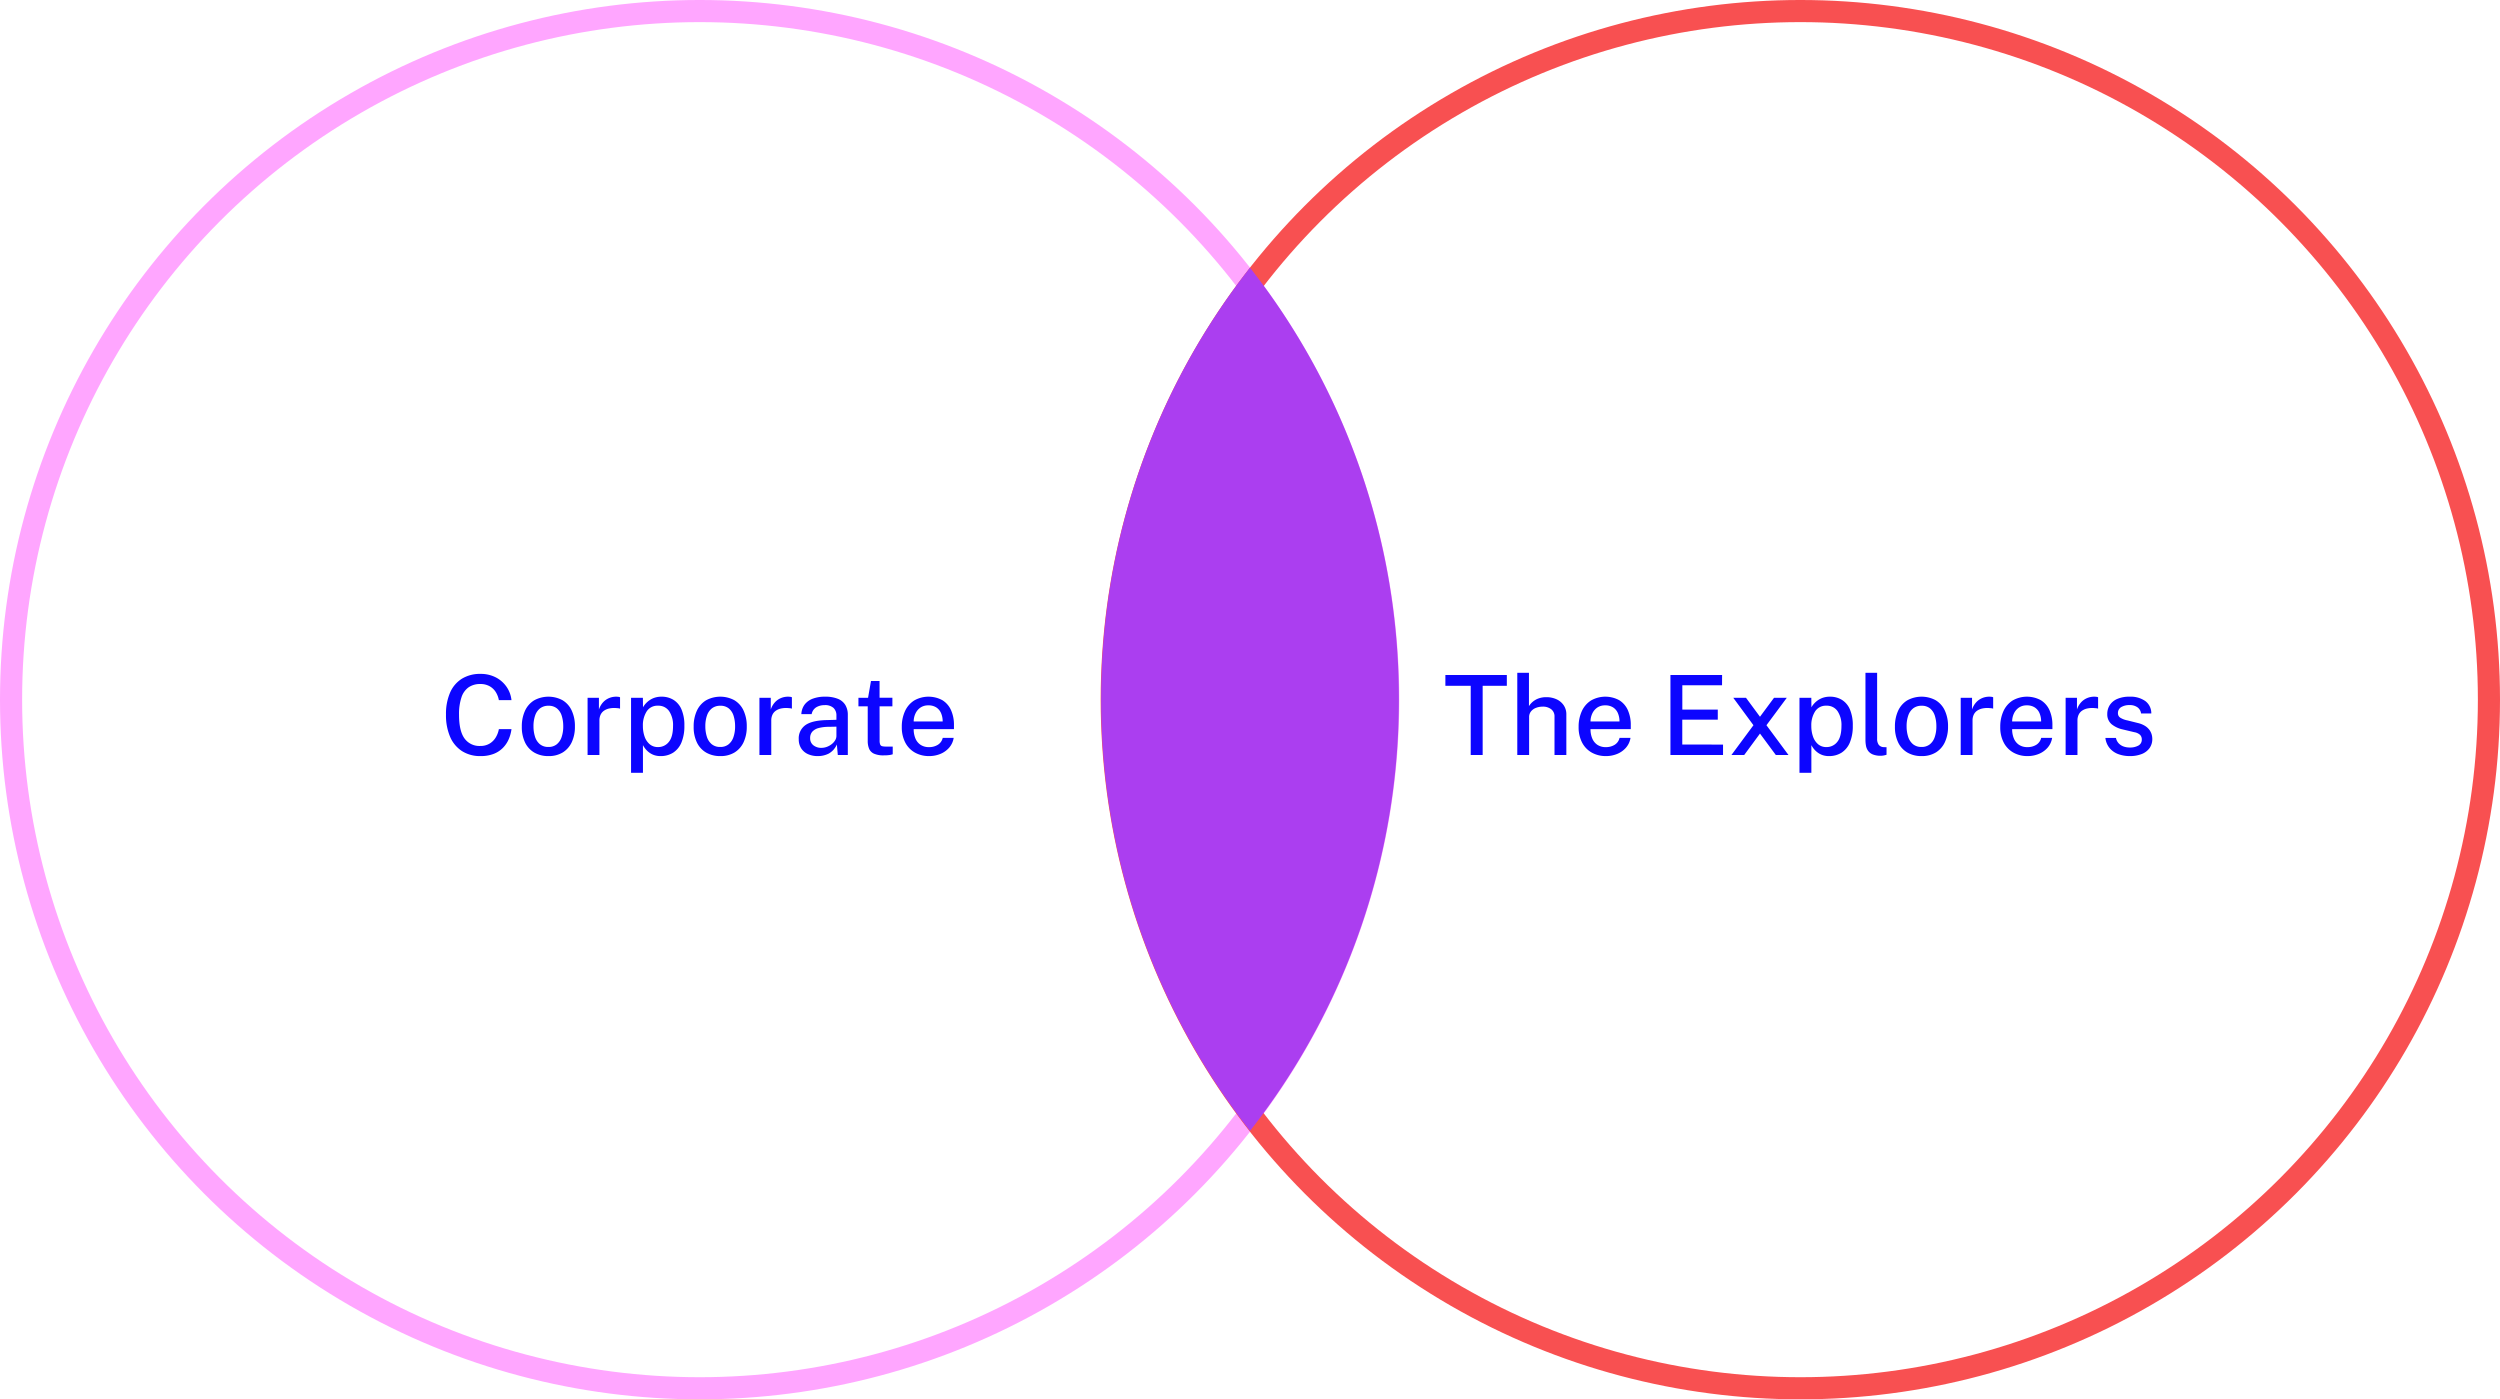
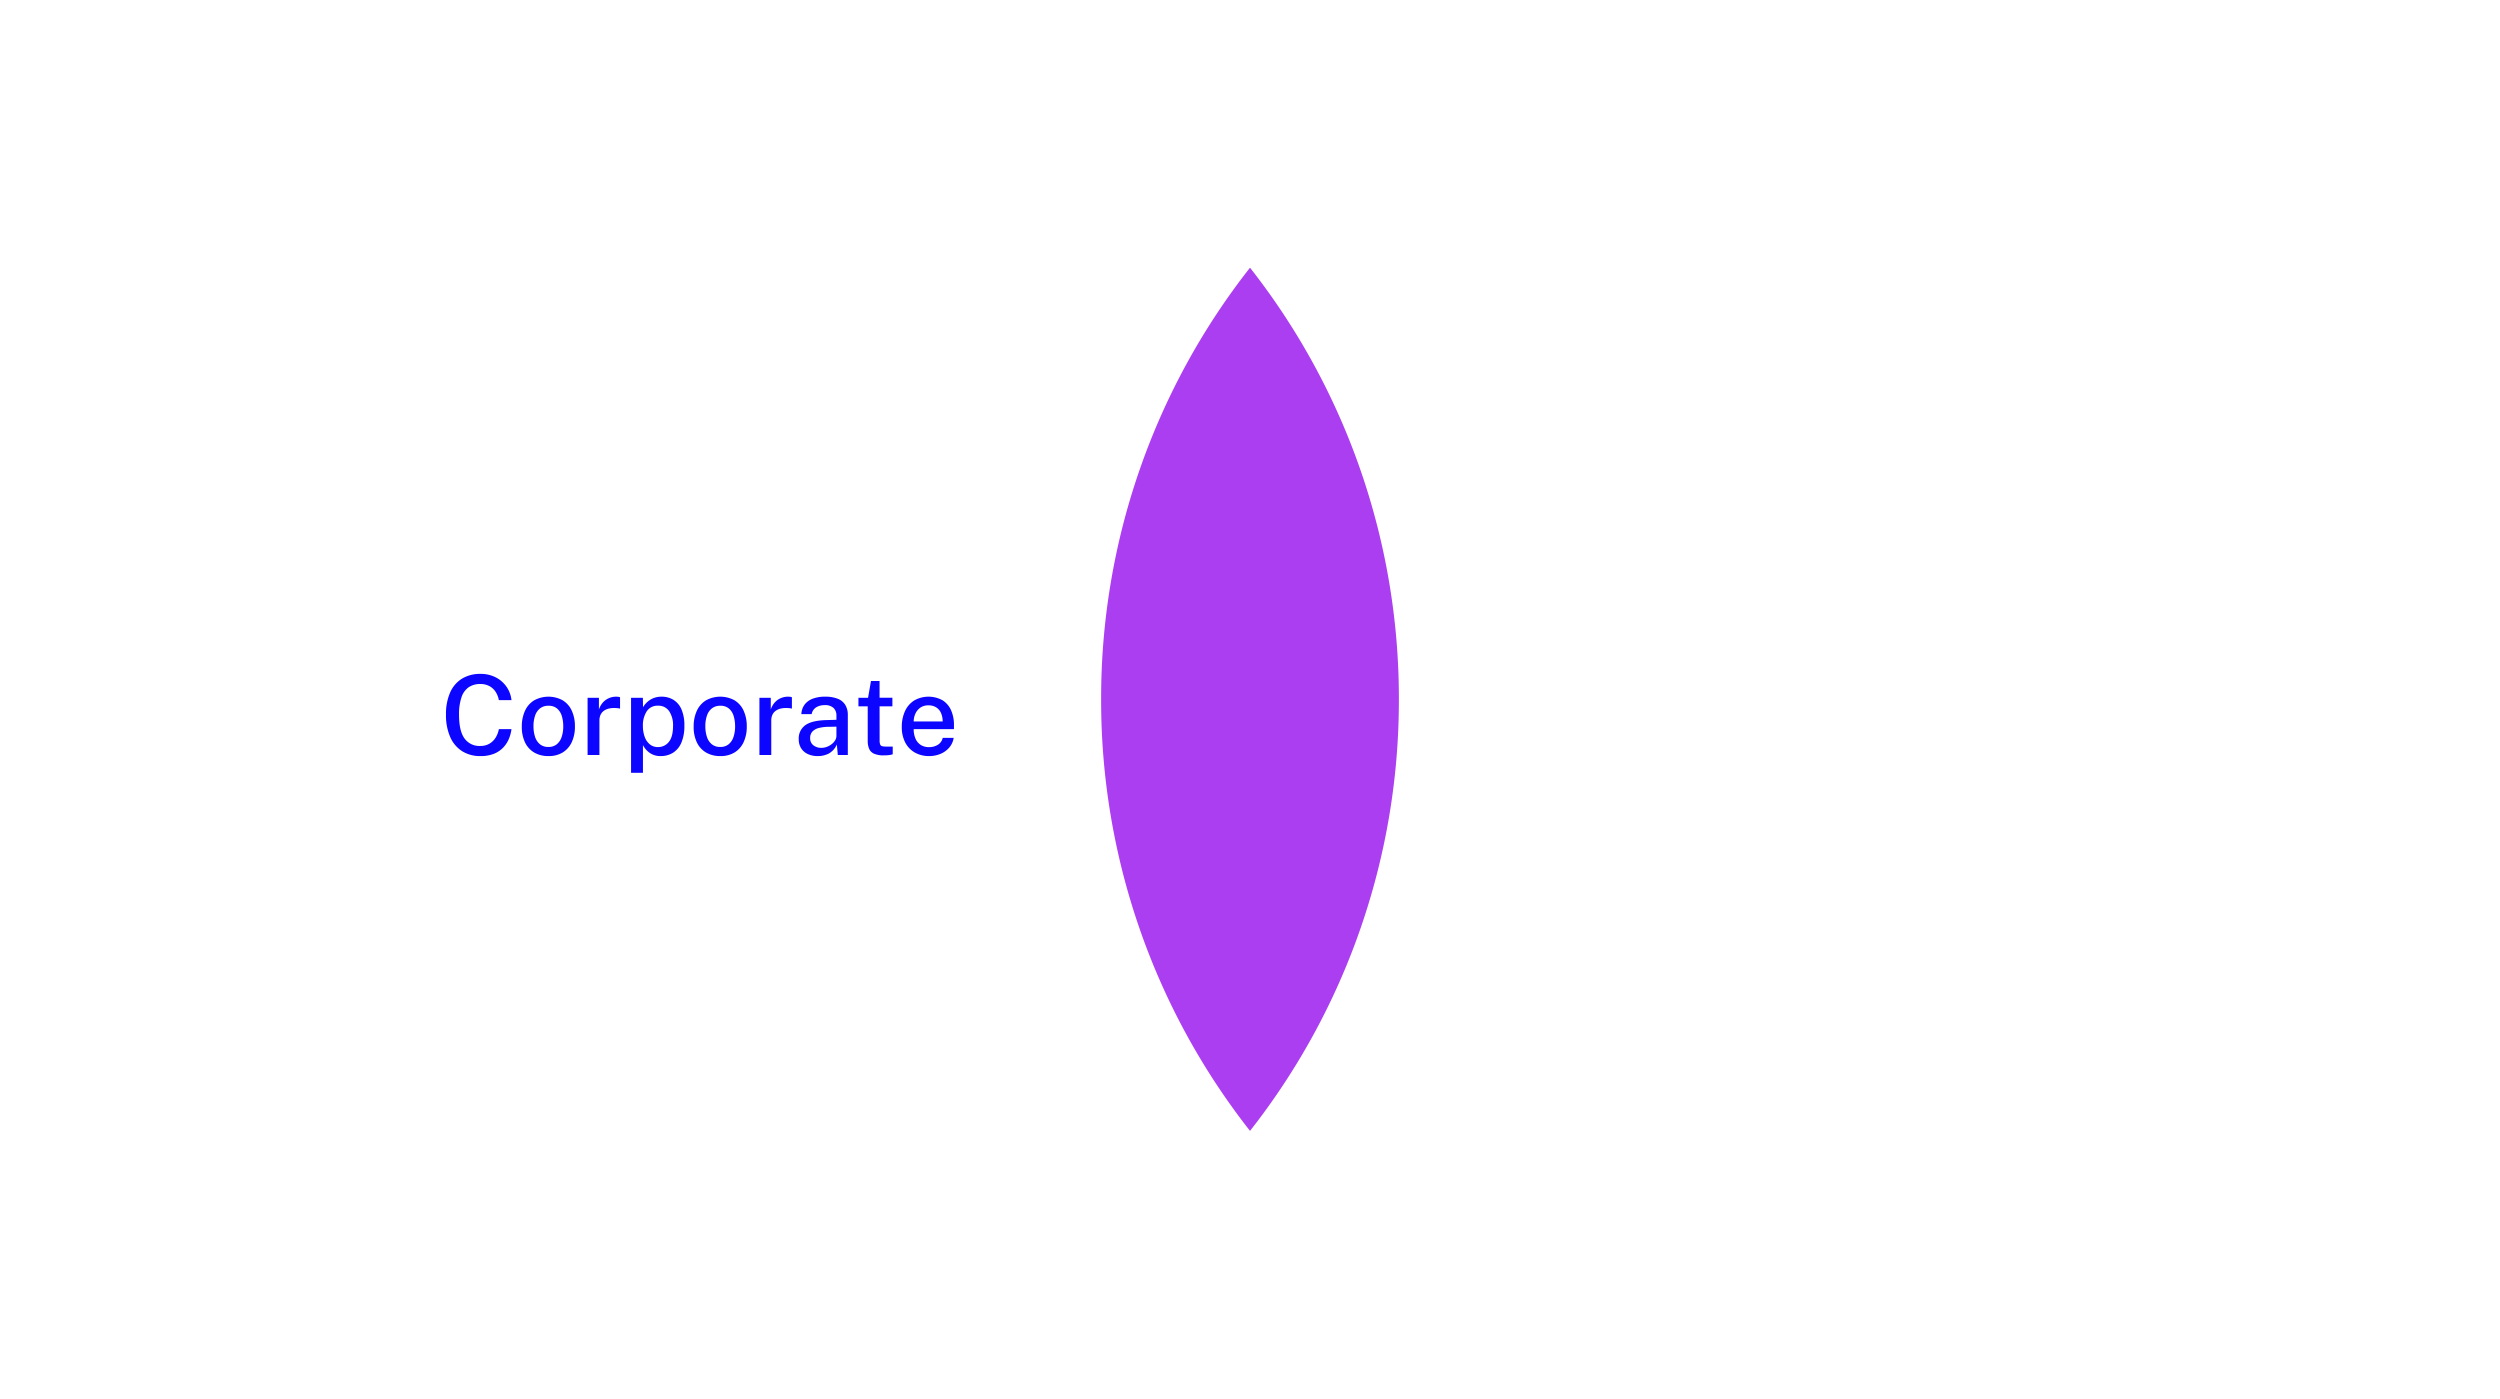
<svg xmlns="http://www.w3.org/2000/svg" width="904" height="506" viewBox="0 0 904 506">
  <g id="Grupo_149" data-name="Grupo 149" transform="translate(-508 -9313)">
    <path id="Trazado_150" data-name="Trazado 150" d="M29.77,8.68a11.67,11.67,0,0,1,5.54,1.28A10.623,10.623,0,0,1,39.2,13.4a10.316,10.316,0,0,1,1.75,4.78H36.39a8.193,8.193,0,0,0-1.15-2.97,6.134,6.134,0,0,0-2.25-2.1,6.787,6.787,0,0,0-3.32-.77,7.3,7.3,0,0,0-4.18,1.16,7.1,7.1,0,0,0-2.61,3.62,18.945,18.945,0,0,0-.89,6.34q0,5.86,1.98,8.57a6.628,6.628,0,0,0,5.7,2.71,6.392,6.392,0,0,0,3.32-.83,6.462,6.462,0,0,0,2.25-2.22,8.786,8.786,0,0,0,1.15-3.03h4.56a13.3,13.3,0,0,1-1,3.65,10.323,10.323,0,0,1-2.11,3.13,9.486,9.486,0,0,1-3.35,2.17,12.818,12.818,0,0,1-4.72.79,12.11,12.11,0,0,1-6.72-1.81,11.545,11.545,0,0,1-4.29-5.16,19.667,19.667,0,0,1-1.49-8.03,19.3,19.3,0,0,1,1.48-7.95,11.1,11.1,0,0,1,4.28-5.03A12.519,12.519,0,0,1,29.77,8.68ZM54.31,38.4a9.979,9.979,0,0,1-5.07-1.25,8.412,8.412,0,0,1-3.36-3.63,12.769,12.769,0,0,1-1.19-5.76,13.442,13.442,0,0,1,1.13-5.7,8.624,8.624,0,0,1,3.29-3.79,10.741,10.741,0,0,1,10.28-.08,8.479,8.479,0,0,1,3.32,3.7,13.338,13.338,0,0,1,1.18,5.87,13.066,13.066,0,0,1-1.11,5.54,8.6,8.6,0,0,1-3.24,3.75A9.58,9.58,0,0,1,54.31,38.4Zm.02-3.3a4.645,4.645,0,0,0,2.95-.93,5.6,5.6,0,0,0,1.79-2.62,11.668,11.668,0,0,0,.6-3.91,12.493,12.493,0,0,0-.53-3.75,5.637,5.637,0,0,0-1.71-2.69,4.632,4.632,0,0,0-3.1-1,4.822,4.822,0,0,0-3,.91,5.506,5.506,0,0,0-1.81,2.58,11.518,11.518,0,0,0-.61,3.95,12.234,12.234,0,0,0,.54,3.72,5.761,5.761,0,0,0,1.74,2.72A4.682,4.682,0,0,0,54.33,35.1ZM68.47,38V17.32h4.1v4.24a7.252,7.252,0,0,1,1.45-2.55,6.158,6.158,0,0,1,2.17-1.56,6.6,6.6,0,0,1,2.62-.53,6.134,6.134,0,0,1,.8.05,1.746,1.746,0,0,1,.6.17v4.12a2.1,2.1,0,0,0-.67-.16q-.41-.04-.71-.06a8.767,8.767,0,0,0-2.48.14,5.311,5.311,0,0,0-1.93.8,3.663,3.663,0,0,0-1.24,1.46,4.871,4.871,0,0,0-.43,2.12V38Zm15.72,6.44V17.32h4.28l.04,3.44a7.579,7.579,0,0,1,.98-1.35,7.94,7.94,0,0,1,1.43-1.24,7.166,7.166,0,0,1,1.9-.91,7.8,7.8,0,0,1,2.37-.34,8.169,8.169,0,0,1,4.31,1.13,7.48,7.48,0,0,1,2.92,3.46,14.433,14.433,0,0,1,1.05,5.91,15.3,15.3,0,0,1-1.05,6.04,8,8,0,0,1-2.99,3.69,8.307,8.307,0,0,1-4.6,1.25,6.882,6.882,0,0,1-2.3-.36,6.6,6.6,0,0,1-1.8-.95,7.382,7.382,0,0,1-1.33-1.28,8.864,8.864,0,0,1-.91-1.37v10Zm9.74-9.3a4.85,4.85,0,0,0,3.91-1.85q1.53-1.85,1.53-5.79a9.03,9.03,0,0,0-1.41-5.35,4.657,4.657,0,0,0-4.03-1.97,4.6,4.6,0,0,0-4.08,2.05,9.255,9.255,0,0,0-1.38,5.27,11.453,11.453,0,0,0,.61,3.83,6.3,6.3,0,0,0,1.83,2.77A4.494,4.494,0,0,0,93.93,35.14Zm22.52,3.26a9.979,9.979,0,0,1-5.07-1.25,8.412,8.412,0,0,1-3.36-3.63,12.769,12.769,0,0,1-1.19-5.76,13.442,13.442,0,0,1,1.13-5.7,8.624,8.624,0,0,1,3.29-3.79,10.741,10.741,0,0,1,10.28-.08,8.479,8.479,0,0,1,3.32,3.7,13.338,13.338,0,0,1,1.18,5.87,13.066,13.066,0,0,1-1.11,5.54,8.6,8.6,0,0,1-3.24,3.75A9.58,9.58,0,0,1,116.45,38.4Zm.02-3.3a4.644,4.644,0,0,0,2.95-.93,5.6,5.6,0,0,0,1.79-2.62,11.668,11.668,0,0,0,.6-3.91,12.493,12.493,0,0,0-.53-3.75,5.637,5.637,0,0,0-1.71-2.69,4.632,4.632,0,0,0-3.1-1,4.822,4.822,0,0,0-3,.91,5.506,5.506,0,0,0-1.81,2.58,11.518,11.518,0,0,0-.61,3.95,12.234,12.234,0,0,0,.54,3.72,5.761,5.761,0,0,0,1.74,2.72A4.682,4.682,0,0,0,116.47,35.1ZM130.61,38V17.32h4.1v4.24a7.252,7.252,0,0,1,1.45-2.55,6.158,6.158,0,0,1,2.17-1.56,6.6,6.6,0,0,1,2.62-.53,6.134,6.134,0,0,1,.8.05,1.746,1.746,0,0,1,.6.17v4.12a2.1,2.1,0,0,0-.67-.16q-.41-.04-.71-.06a8.767,8.767,0,0,0-2.48.14,5.311,5.311,0,0,0-1.93.8,3.663,3.663,0,0,0-1.24,1.46,4.871,4.871,0,0,0-.43,2.12V38Zm21.08.4a8.337,8.337,0,0,1-3.55-.72,5.663,5.663,0,0,1-2.43-2.08,5.908,5.908,0,0,1-.88-3.28,5.845,5.845,0,0,1,2.44-5.14q2.44-1.7,7.78-1.8l3.4-.1v-1.5a3.7,3.7,0,0,0-1.06-2.8,4.488,4.488,0,0,0-3.26-1,5.7,5.7,0,0,0-2.95.76,3.692,3.692,0,0,0-1.69,2.5h-3.72a6.193,6.193,0,0,1,1.19-3.47,6.526,6.526,0,0,1,2.95-2.13,12.336,12.336,0,0,1,4.42-.72,12,12,0,0,1,4.64.77,5.575,5.575,0,0,1,2.71,2.25,6.865,6.865,0,0,1,.89,3.6V38h-3.62l-.34-3.8a6.911,6.911,0,0,1-2.93,3.29A8.6,8.6,0,0,1,151.69,38.4Zm1.34-2.98a5.626,5.626,0,0,0,1.94-.35,6.316,6.316,0,0,0,1.74-.96,5.247,5.247,0,0,0,1.25-1.37,3.082,3.082,0,0,0,.49-1.56V27.76l-2.8.06a14.032,14.032,0,0,0-3.63.44,4.685,4.685,0,0,0-2.28,1.3,3.371,3.371,0,0,0-.79,2.34,3.134,3.134,0,0,0,1.16,2.59A4.52,4.52,0,0,0,153.03,35.42ZM178.69,20.4h-4.64l.02,12.34a3.9,3.9,0,0,0,.21,1.49,1.026,1.026,0,0,0,.72.6,5.87,5.87,0,0,0,1.39.13h2.42v2.78a5.709,5.709,0,0,1-1.19.28,13.981,13.981,0,0,1-2.03.12,8.311,8.311,0,0,1-3.57-.62,3.46,3.46,0,0,1-1.76-1.79,7.318,7.318,0,0,1-.49-2.83V20.4h-3.36V17.32h3.48l1.06-6.08h3.1V17.3h4.64Zm7.7,8.26a8.619,8.619,0,0,0,.61,3.33,5.116,5.116,0,0,0,1.85,2.32,5.321,5.321,0,0,0,3.08.85,5.915,5.915,0,0,0,3.19-.84,3.958,3.958,0,0,0,1.77-2.5h3.96a7.017,7.017,0,0,1-1.69,3.6,8.477,8.477,0,0,1-3.21,2.23,10.536,10.536,0,0,1-3.94.75,10.321,10.321,0,0,1-5.18-1.27,8.813,8.813,0,0,1-3.49-3.63,11.853,11.853,0,0,1-1.25-5.62,13.442,13.442,0,0,1,1.14-5.69,8.978,8.978,0,0,1,3.3-3.87,10.476,10.476,0,0,1,10.25-.12,8.105,8.105,0,0,1,3.11,3.59,12.967,12.967,0,0,1,1.06,5.45v1.42Zm0-2.78h10.48a7.529,7.529,0,0,0-.56-2.95,4.622,4.622,0,0,0-1.71-2.1,5.086,5.086,0,0,0-2.89-.77,4.894,4.894,0,0,0-2.96.86,5.336,5.336,0,0,0-1.77,2.2A6.783,6.783,0,0,0,186.39,25.88Z" transform="translate(652 9548)" fill="#0c05ff" />
-     <path id="Trazado_151" data-name="Trazado 151" d="M21.65,12.98V9.08H43.87v3.9H35.13V38H30.81V12.98ZM47.65,38V8.28h4.22V20.34a6.741,6.741,0,0,1,1.35-1.56,6.863,6.863,0,0,1,2.08-1.21,8.019,8.019,0,0,1,2.87-.47,8.631,8.631,0,0,1,3.65.75,6.262,6.262,0,0,1,2.6,2.16,5.764,5.764,0,0,1,.97,3.35V38H61.11V24.14a3.2,3.2,0,0,0-1.2-2.68,4.846,4.846,0,0,0-3.08-.94,6.663,6.663,0,0,0-2.39.43,4.221,4.221,0,0,0-1.82,1.28,3.27,3.27,0,0,0-.69,2.13V38Zm26.48-9.34a8.619,8.619,0,0,0,.61,3.33,5.117,5.117,0,0,0,1.85,2.32,5.321,5.321,0,0,0,3.08.85,5.915,5.915,0,0,0,3.19-.84,3.958,3.958,0,0,0,1.77-2.5h3.96a7.017,7.017,0,0,1-1.69,3.6,8.477,8.477,0,0,1-3.21,2.23,10.536,10.536,0,0,1-3.94.75,10.321,10.321,0,0,1-5.18-1.27,8.813,8.813,0,0,1-3.49-3.63,11.853,11.853,0,0,1-1.25-5.62,13.442,13.442,0,0,1,1.14-5.69,8.978,8.978,0,0,1,3.3-3.87,10.476,10.476,0,0,1,10.25-.12,8.105,8.105,0,0,1,3.11,3.59,12.967,12.967,0,0,1,1.06,5.45v1.42Zm0-2.78H84.61a7.529,7.529,0,0,0-.56-2.95,4.622,4.622,0,0,0-1.71-2.1,5.086,5.086,0,0,0-2.89-.77,4.894,4.894,0,0,0-2.96.86,5.336,5.336,0,0,0-1.77,2.2A6.782,6.782,0,0,0,74.13,25.88ZM103.03,38V9.08h18.68l-.02,3.72H107.33v8.78h12.82v3.66H107.31v8.98l14.74.02V38Zm42.68,0h-4.58l-5.72-7.74L129.71,38h-4.62l7.96-10.76-7.3-9.92h4.6l5.06,6.86,5.08-6.86h4.62l-7.36,9.92Zm3.98,6.44V17.32h4.28l.04,3.44a7.58,7.58,0,0,1,.98-1.35,7.94,7.94,0,0,1,1.43-1.24,7.166,7.166,0,0,1,1.9-.91,7.8,7.8,0,0,1,2.37-.34A8.169,8.169,0,0,1,165,18.05a7.48,7.48,0,0,1,2.92,3.46,14.433,14.433,0,0,1,1.05,5.91,15.3,15.3,0,0,1-1.05,6.04,8,8,0,0,1-2.99,3.69,8.307,8.307,0,0,1-4.6,1.25,6.882,6.882,0,0,1-2.3-.36,6.6,6.6,0,0,1-1.8-.95,7.382,7.382,0,0,1-1.33-1.28,8.864,8.864,0,0,1-.91-1.37v10Zm9.74-9.3a4.85,4.85,0,0,0,3.91-1.85q1.53-1.85,1.53-5.79a9.03,9.03,0,0,0-1.41-5.35,4.657,4.657,0,0,0-4.03-1.97,4.6,4.6,0,0,0-4.08,2.05,9.255,9.255,0,0,0-1.38,5.27,11.453,11.453,0,0,0,.61,3.83,6.3,6.3,0,0,0,1.83,2.77A4.494,4.494,0,0,0,159.43,35.14Zm19.72,3.14a7.545,7.545,0,0,1-2.95-.48,3.934,3.934,0,0,1-1.69-1.29,4.528,4.528,0,0,1-.77-1.84,11.72,11.72,0,0,1-.19-2.13V8.28h4.22V32.1a3.622,3.622,0,0,0,.57,2.2,2.306,2.306,0,0,0,1.75.86l1.08.04v2.72a8.619,8.619,0,0,1-1.03.26A5.357,5.357,0,0,1,179.15,38.28Zm14.68.12a9.979,9.979,0,0,1-5.07-1.25,8.412,8.412,0,0,1-3.36-3.63,12.769,12.769,0,0,1-1.19-5.76,13.442,13.442,0,0,1,1.13-5.7,8.624,8.624,0,0,1,3.29-3.79,10.741,10.741,0,0,1,10.28-.08,8.479,8.479,0,0,1,3.32,3.7,13.338,13.338,0,0,1,1.18,5.87,13.066,13.066,0,0,1-1.11,5.54,8.6,8.6,0,0,1-3.24,3.75A9.58,9.58,0,0,1,193.83,38.4Zm.02-3.3a4.645,4.645,0,0,0,2.95-.93,5.6,5.6,0,0,0,1.79-2.62,11.668,11.668,0,0,0,.6-3.91,12.493,12.493,0,0,0-.53-3.75,5.637,5.637,0,0,0-1.71-2.69,4.632,4.632,0,0,0-3.1-1,4.822,4.822,0,0,0-3,.91,5.506,5.506,0,0,0-1.81,2.58,11.518,11.518,0,0,0-.61,3.95,12.234,12.234,0,0,0,.54,3.72,5.761,5.761,0,0,0,1.74,2.72A4.682,4.682,0,0,0,193.85,35.1ZM207.99,38V17.32h4.1v4.24a7.252,7.252,0,0,1,1.45-2.55,6.158,6.158,0,0,1,2.17-1.56,6.6,6.6,0,0,1,2.62-.53,6.134,6.134,0,0,1,.8.05,1.746,1.746,0,0,1,.6.17v4.12a2.1,2.1,0,0,0-.67-.16q-.41-.04-.71-.06a8.767,8.767,0,0,0-2.48.14,5.311,5.311,0,0,0-1.93.8,3.663,3.663,0,0,0-1.24,1.46,4.871,4.871,0,0,0-.43,2.12V38Zm18.6-9.34a8.619,8.619,0,0,0,.61,3.33,5.116,5.116,0,0,0,1.85,2.32,5.321,5.321,0,0,0,3.08.85,5.915,5.915,0,0,0,3.19-.84,3.958,3.958,0,0,0,1.77-2.5h3.96a7.017,7.017,0,0,1-1.69,3.6,8.477,8.477,0,0,1-3.21,2.23,10.536,10.536,0,0,1-3.94.75,10.321,10.321,0,0,1-5.18-1.27,8.813,8.813,0,0,1-3.49-3.63,11.853,11.853,0,0,1-1.25-5.62,13.442,13.442,0,0,1,1.14-5.69,8.978,8.978,0,0,1,3.3-3.87,10.476,10.476,0,0,1,10.25-.12,8.105,8.105,0,0,1,3.11,3.59,12.967,12.967,0,0,1,1.06,5.45v1.42Zm0-2.78h10.48a7.529,7.529,0,0,0-.56-2.95,4.622,4.622,0,0,0-1.71-2.1,5.086,5.086,0,0,0-2.89-.77,4.894,4.894,0,0,0-2.96.86,5.336,5.336,0,0,0-1.77,2.2A6.783,6.783,0,0,0,226.59,25.88ZM245.93,38V17.32h4.1v4.24a7.252,7.252,0,0,1,1.45-2.55,6.158,6.158,0,0,1,2.17-1.56,6.6,6.6,0,0,1,2.62-.53,6.134,6.134,0,0,1,.8.05,1.746,1.746,0,0,1,.6.17v4.12a2.1,2.1,0,0,0-.67-.16q-.41-.04-.71-.06a8.767,8.767,0,0,0-2.48.14,5.311,5.311,0,0,0-1.93.8,3.663,3.663,0,0,0-1.24,1.46,4.871,4.871,0,0,0-.43,2.12V38Zm23.18.4a11.874,11.874,0,0,1-4.05-.68,7.454,7.454,0,0,1-3.16-2.14,7.045,7.045,0,0,1-1.59-3.74h3.82a4.026,4.026,0,0,0,.99,1.95,4.47,4.47,0,0,0,1.76,1.14,6.489,6.489,0,0,0,2.21.37,6.219,6.219,0,0,0,3.17-.71,2.365,2.365,0,0,0,1.21-2.19,2.278,2.278,0,0,0-.65-1.7,4.112,4.112,0,0,0-2.05-.94l-4.12-.98a9.611,9.611,0,0,1-4.1-1.91,4.611,4.611,0,0,1-1.56-3.67,5.874,5.874,0,0,1,.91-3.24,6.061,6.061,0,0,1,2.71-2.23,10.919,10.919,0,0,1,4.48-.81,9.266,9.266,0,0,1,5.62,1.56,5.463,5.463,0,0,1,2.2,4.52h-3.7a3.218,3.218,0,0,0-1.29-2.23,4.7,4.7,0,0,0-2.87-.81,5.66,5.66,0,0,0-3.02.73,2.442,2.442,0,0,0-1.18,2.23,1.853,1.853,0,0,0,.86,1.61,7.54,7.54,0,0,0,2.58.97l3.92.98a8.372,8.372,0,0,1,2.5,1.05,5.827,5.827,0,0,1,1.54,1.43,5.068,5.068,0,0,1,.79,1.62,6,6,0,0,1,.23,1.58,5.623,5.623,0,0,1-.99,3.35,6.275,6.275,0,0,1-2.82,2.14A11.44,11.44,0,0,1,269.11,38.4Z" transform="translate(1009 9548)" fill="#0c05ff" />
    <g id="Elipse_2" data-name="Elipse 2" transform="translate(508 9313)" fill="none" stroke="#ffa6ff" stroke-width="8">
      <circle cx="253" cy="253" r="253" stroke="none" />
-       <circle cx="253" cy="253" r="249" fill="none" />
    </g>
    <g id="Elipse_3" data-name="Elipse 3" transform="translate(906 9313)" fill="none" stroke="#f85051" stroke-width="8">
-       <circle cx="253" cy="253" r="253" stroke="none" />
-       <circle cx="253" cy="253" r="249" fill="none" />
-     </g>
+       </g>
    <path id="Intersección_1" data-name="Intersección 1" d="M0,156.065A252,252,0,0,1,53.831,0a252,252,0,0,1,53.834,156.065A252,252,0,0,1,53.831,312.131,252,252,0,0,1,0,156.065Z" transform="translate(906.17 9409.799)" fill="#ab3ef0" />
  </g>
</svg>